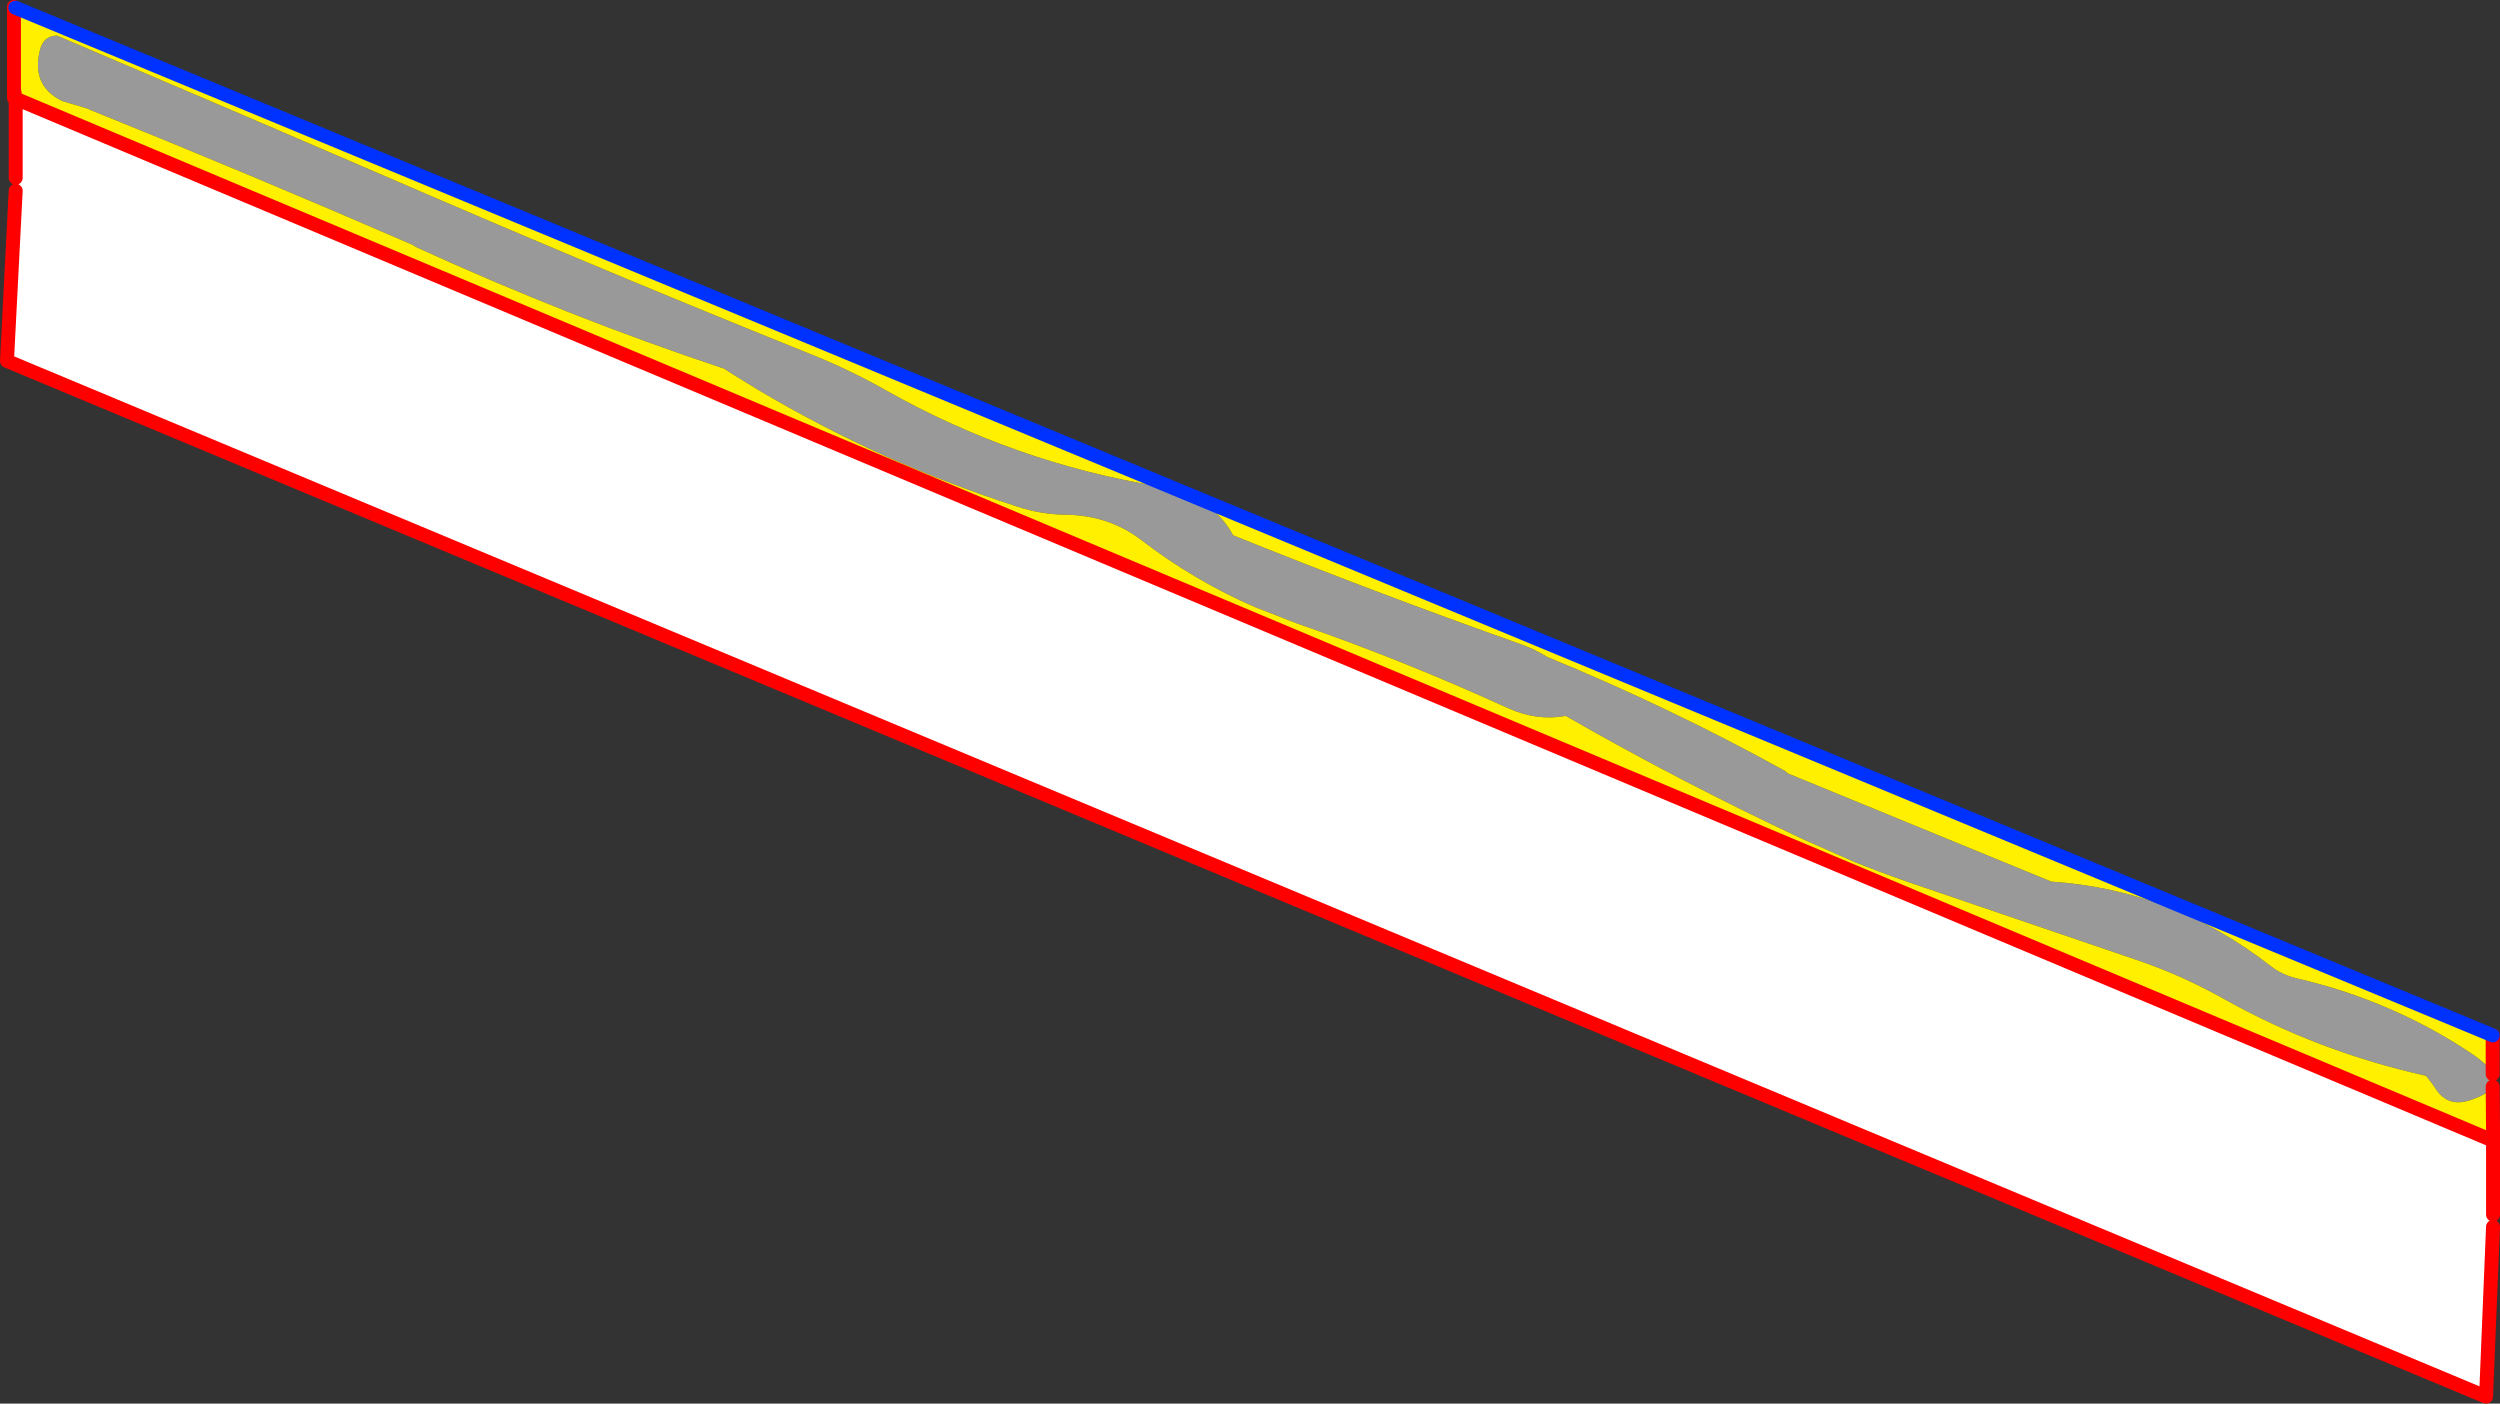
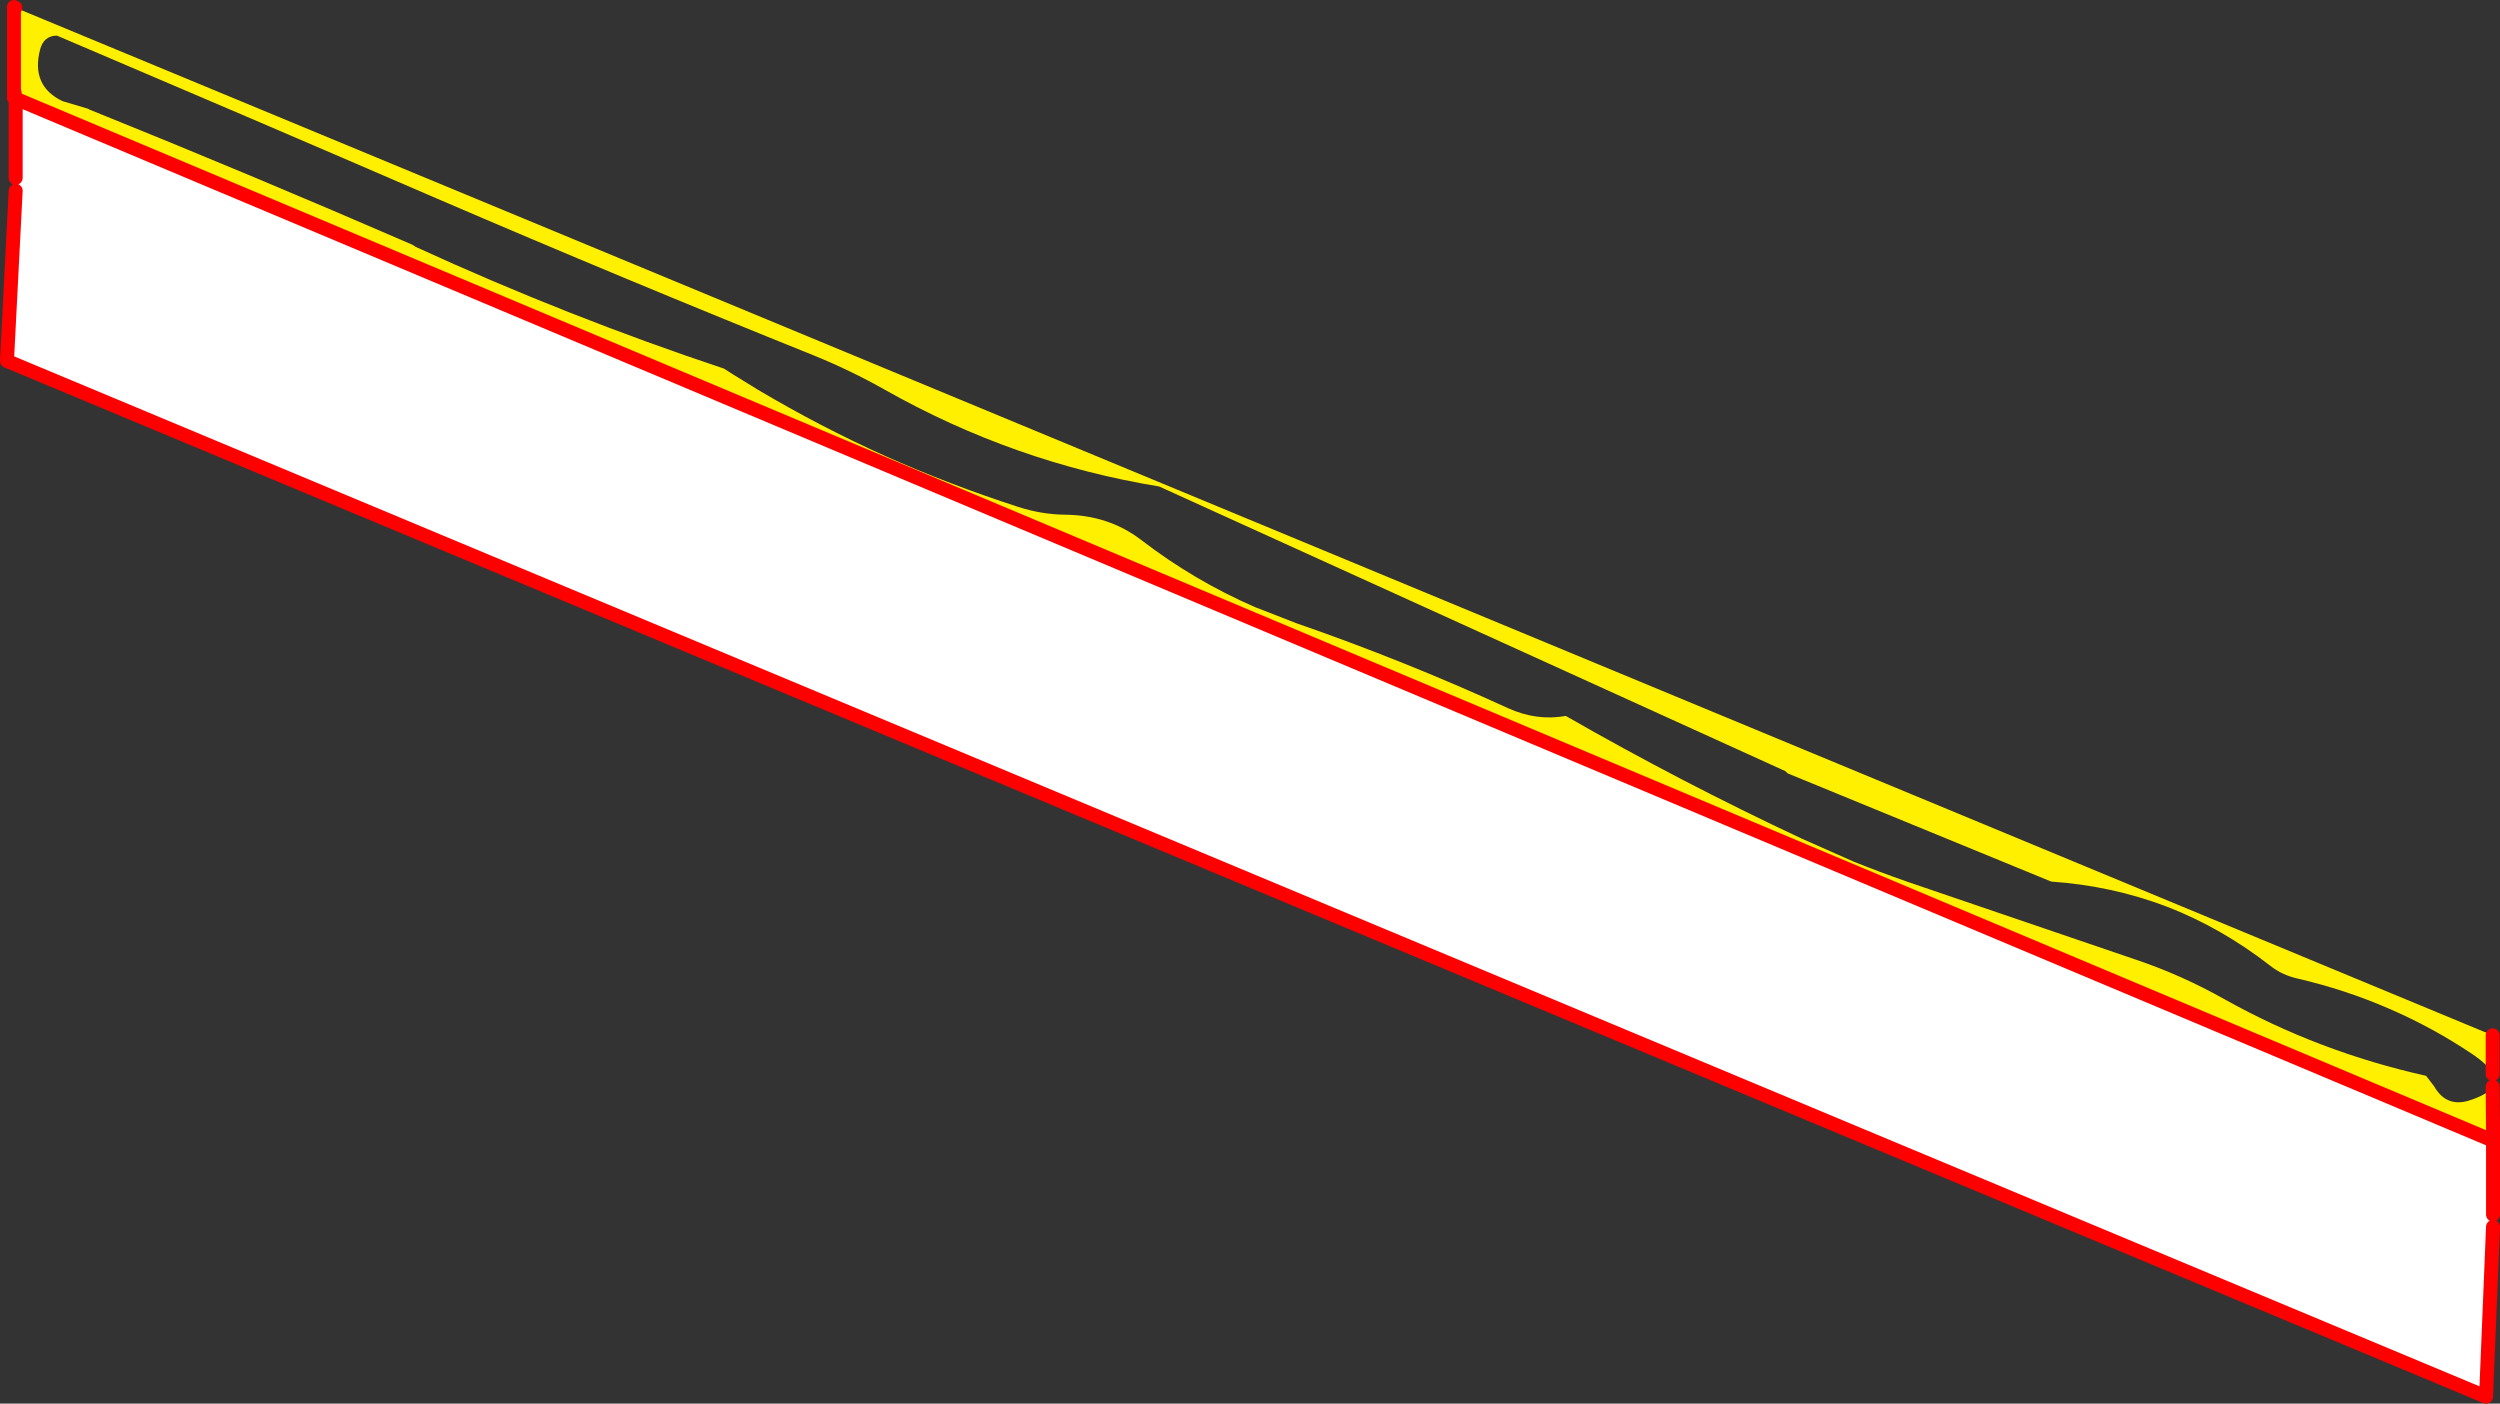
<svg xmlns="http://www.w3.org/2000/svg" height="201.25px" width="358.45px">
  <rect width="100%" height="100%" fill="#333333" stroke="none" />
  <g transform="matrix(1.0, 0.0, 0.0, 1.0, -188.0, -189.5)">
-     <path d="M545.4 345.3 Q544.7 346.45 542.0 347.3 538.75 348.3 537.0 345.25 L535.85 343.75 Q520.4 340.3 507.0 332.8 500.8 329.3 494.25 327.1 L461.4 315.9 Q457.55 314.55 453.8 313.05 L446.35 309.75 Q429.05 301.65 412.5 292.15 408.35 292.9 404.25 291.05 389.3 284.2 373.85 278.85 L367.95 276.55 Q359.2 272.75 351.6 266.9 346.95 263.35 340.7 263.3 337.25 263.25 333.9 262.15 324.15 259.0 314.85 254.85 305.55 250.65 296.7 245.4 L293.05 243.15 291.8 242.35 Q269.4 234.9 247.6 224.9 L247.15 224.6 Q224.0 214.55 200.8 205.2 L200.65 205.1 196.95 204.0 Q192.4 201.8 193.75 196.6 194.25 194.65 196.15 194.6 223.3 206.15 250.6 217.95 277.55 229.55 304.65 240.45 309.95 242.6 314.9 245.4 333.4 255.85 354.2 259.25 L357.75 260.2 Q362.6 262.15 364.8 266.25 385.1 274.45 406.0 281.85 408.1 282.6 409.85 283.7 427.4 290.9 443.95 300.05 L444.35 300.4 482.1 315.9 Q490.8 316.5 498.7 319.5 506.55 322.55 513.55 328.0 515.2 329.3 517.4 329.8 524.3 331.4 530.6 334.15 536.85 336.85 542.5 340.65 544.8 342.2 545.4 343.5 545.9 344.45 545.4 345.3" fill="#999999" fill-rule="evenodd" stroke="none" />
    <path d="M190.25 203.65 L545.45 353.05 545.45 363.65 545.45 365.4 544.45 389.75 189.0 241.25 190.25 216.85 190.25 215.0 190.25 203.65" fill="#ffffff" fill-rule="evenodd" stroke="none" />
-     <path d="M545.4 343.5 Q544.8 342.2 542.5 340.65 536.85 336.85 530.6 334.15 524.3 331.4 517.4 329.8 515.2 329.3 513.55 328.0 506.55 322.55 498.7 319.5 490.8 316.5 482.1 315.9 L444.35 300.4 443.95 300.05 Q427.4 290.9 409.85 283.7 408.1 282.6 406.0 281.85 385.1 274.45 364.8 266.25 362.6 262.15 357.75 260.2 L354.2 259.25 Q333.4 255.85 314.9 245.4 309.95 242.6 304.65 240.45 277.55 229.55 250.6 217.95 223.3 206.15 196.15 194.6 194.25 194.65 193.75 196.6 192.4 201.8 196.95 204.0 L200.65 205.1 200.8 205.2 Q224.0 214.55 247.15 224.6 L247.6 224.9 Q269.4 234.9 291.8 242.35 L293.05 243.15 296.7 245.4 Q305.55 250.65 314.85 254.85 324.15 259.0 333.9 262.15 337.25 263.25 340.7 263.3 346.95 263.35 351.6 266.9 359.2 272.75 367.95 276.55 L373.85 278.85 Q389.3 284.2 404.25 291.05 408.35 292.9 412.5 292.15 429.05 301.65 446.35 309.75 L453.8 313.05 Q457.55 314.55 461.4 315.9 L494.25 327.1 Q500.8 329.3 507.0 332.8 520.4 340.3 535.85 343.75 L537.0 345.25 Q538.75 348.3 542.0 347.3 544.7 346.45 545.4 345.3 L545.45 351.65 545.45 353.05 190.25 203.65 190.0 202.35 190.0 190.6 190.2 190.6 545.4 337.95 545.4 343.5" fill="#fff000" fill-rule="evenodd" stroke="none" />
+     <path d="M545.4 343.5 Q544.8 342.2 542.5 340.65 536.85 336.85 530.6 334.15 524.3 331.4 517.4 329.8 515.2 329.3 513.55 328.0 506.55 322.55 498.7 319.5 490.8 316.5 482.1 315.9 L444.35 300.4 443.95 300.05 L354.2 259.25 Q333.4 255.85 314.9 245.4 309.95 242.6 304.65 240.45 277.55 229.55 250.6 217.95 223.3 206.15 196.15 194.6 194.25 194.65 193.75 196.6 192.4 201.8 196.95 204.0 L200.65 205.1 200.8 205.2 Q224.0 214.55 247.15 224.6 L247.6 224.9 Q269.4 234.9 291.8 242.35 L293.05 243.15 296.7 245.4 Q305.55 250.65 314.85 254.85 324.15 259.0 333.9 262.15 337.25 263.25 340.7 263.3 346.95 263.35 351.6 266.9 359.2 272.75 367.95 276.55 L373.85 278.85 Q389.3 284.2 404.25 291.05 408.35 292.9 412.5 292.15 429.05 301.65 446.35 309.75 L453.8 313.05 Q457.55 314.55 461.4 315.9 L494.25 327.1 Q500.8 329.3 507.0 332.8 520.4 340.3 535.85 343.75 L537.0 345.25 Q538.75 348.3 542.0 347.3 544.7 346.45 545.4 345.3 L545.45 351.65 545.45 353.05 190.25 203.65 190.0 202.35 190.0 190.6 190.2 190.6 545.4 337.95 545.4 343.5" fill="#fff000" fill-rule="evenodd" stroke="none" />
    <path d="M545.4 343.5 L545.4 337.95 M190.0 190.6 L190.0 202.35 190.25 203.65 545.45 353.05 545.45 351.65 545.4 345.3 M545.45 365.4 L544.45 389.75 189.0 241.25 190.25 216.85 M190.25 215.0 L190.25 203.65 190.0 203.55 190.0 202.35 M545.45 351.65 L545.45 353.05 545.45 363.65 M190.2 190.6 L190.0 190.5 190.0 190.6" fill="none" stroke="#ff0000" stroke-linecap="round" stroke-linejoin="round" stroke-width="2.0" />
-     <path d="M545.4 337.95 L190.2 190.6" fill="none" stroke="#0032ff" stroke-linecap="round" stroke-linejoin="round" stroke-width="2.0" />
  </g>
</svg>